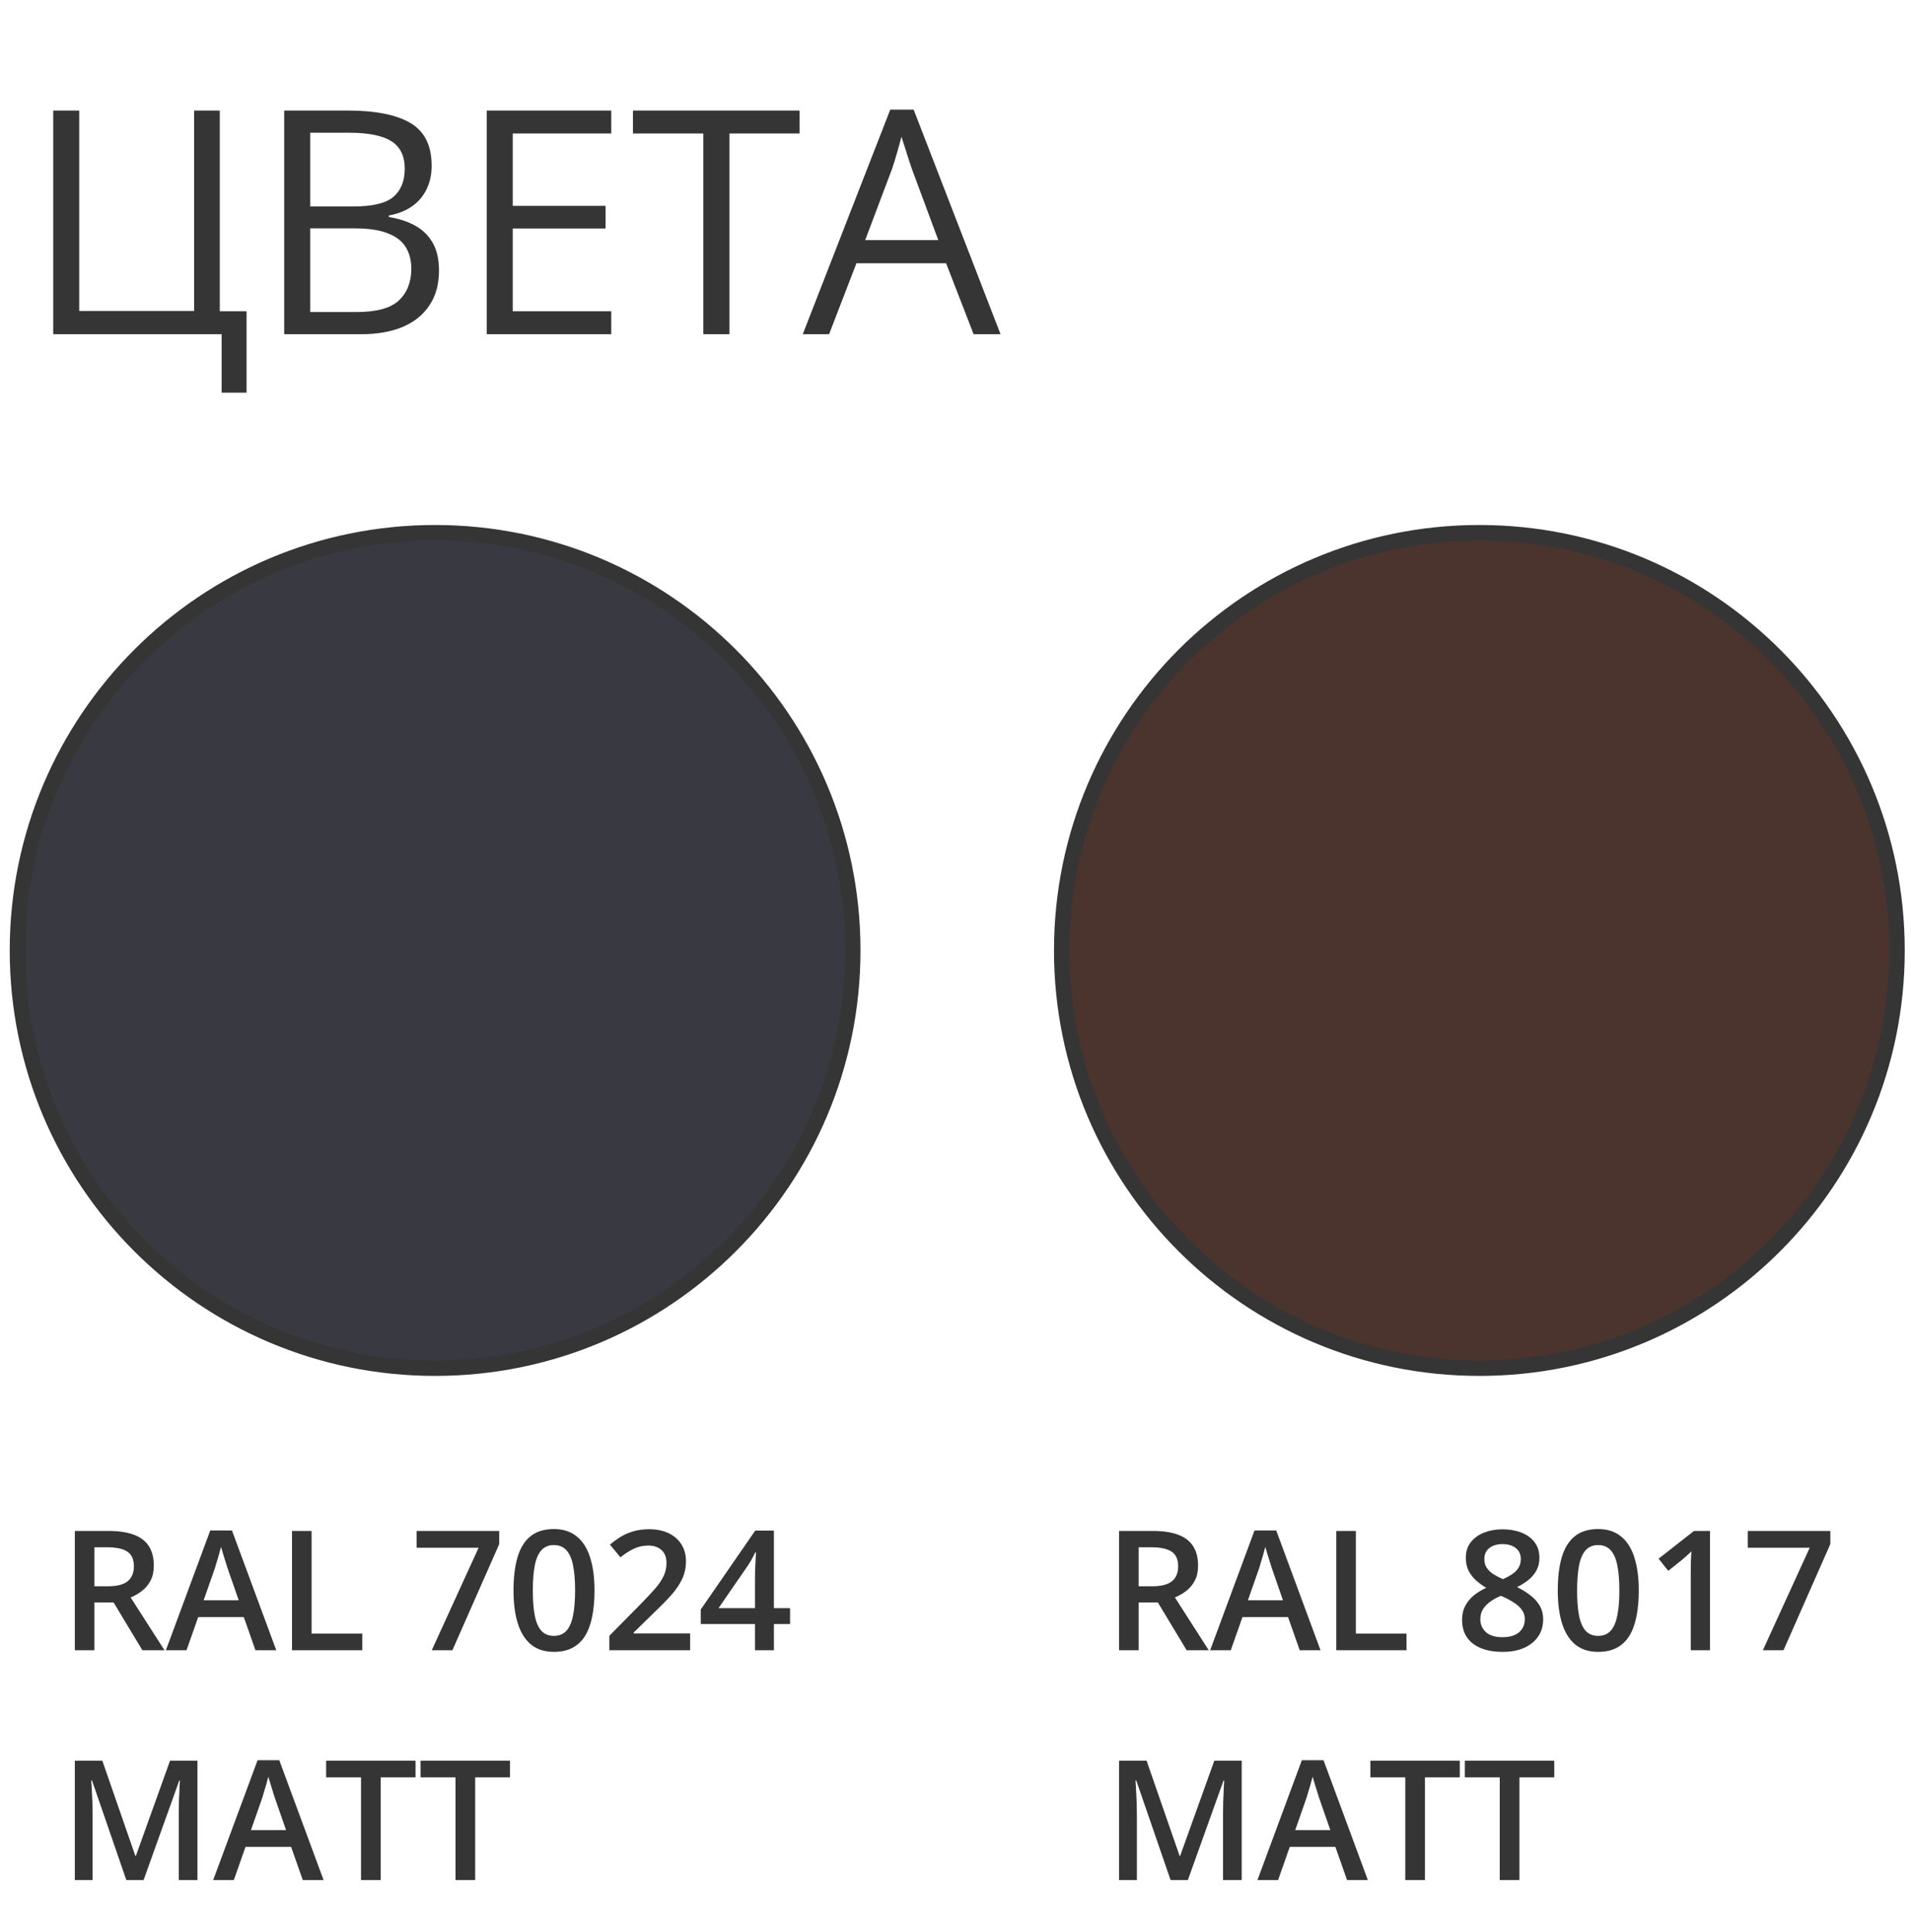
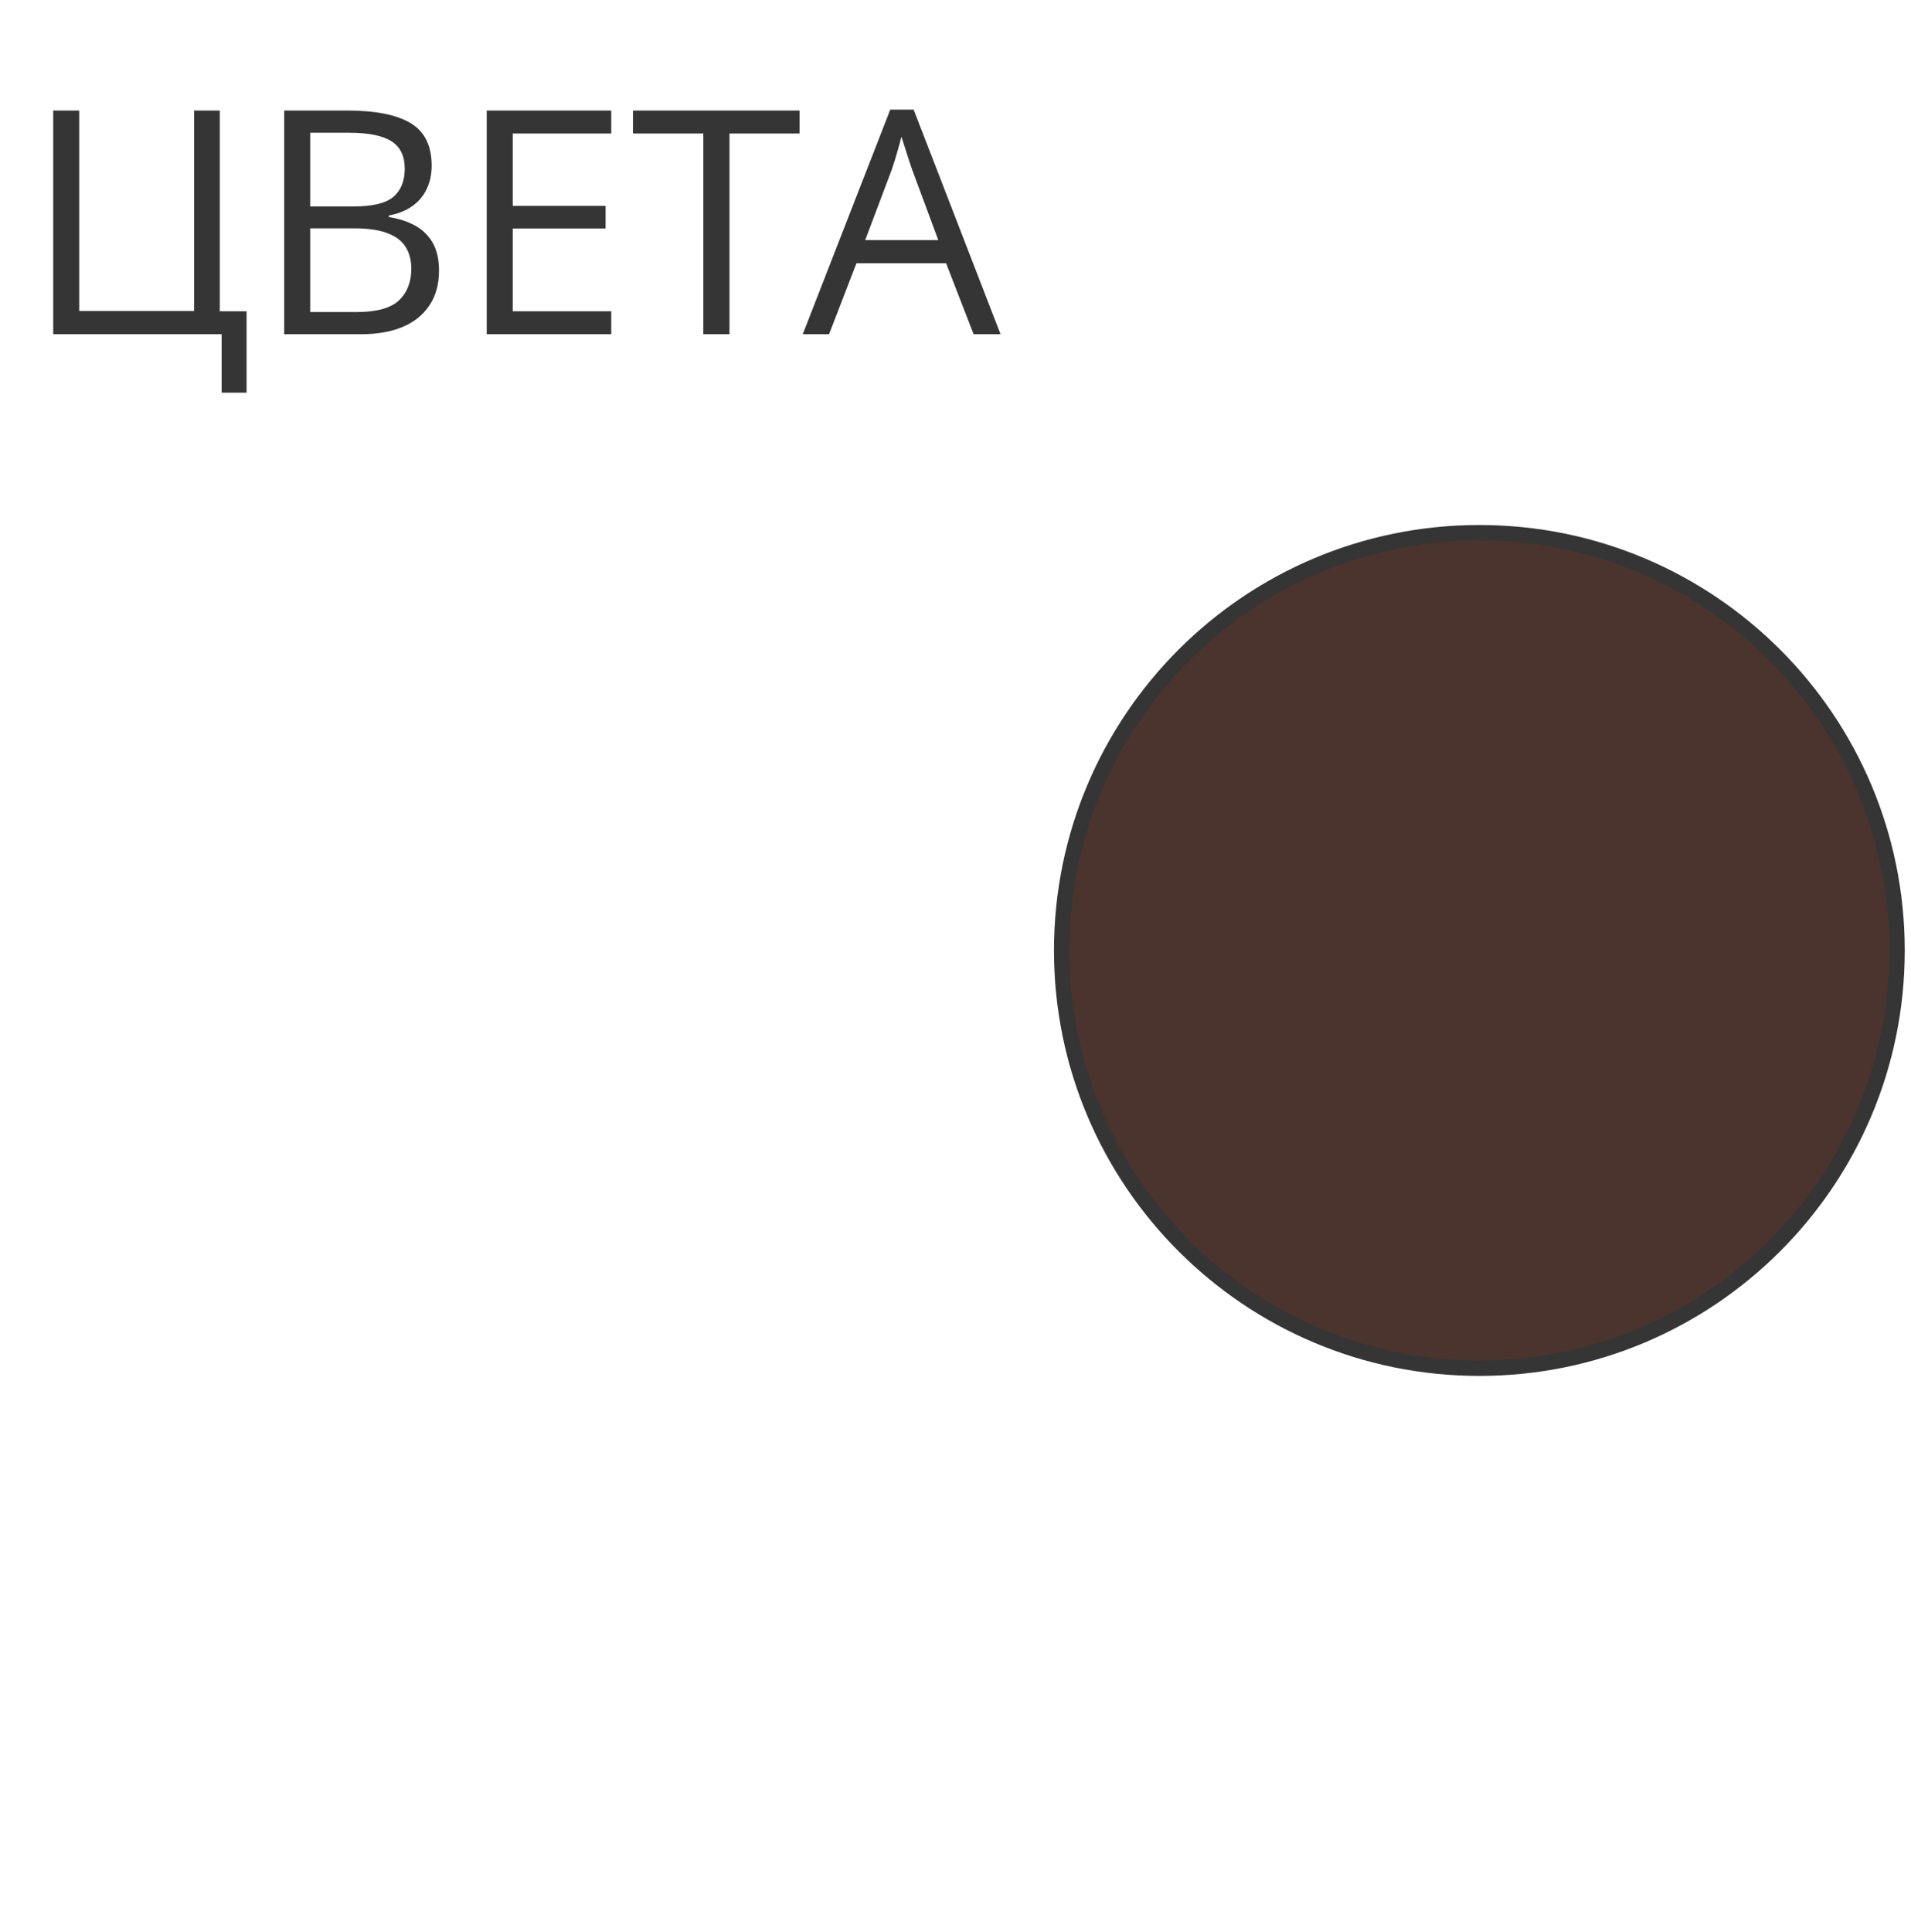
<svg xmlns="http://www.w3.org/2000/svg" width="183" height="185" viewBox="0 0 183 185" fill="none">
-   <path d="M10.377 146.578C11.361 146.578 12.174 146.698 12.815 146.938C13.46 147.177 13.94 147.542 14.252 148.031C14.57 148.521 14.729 149.143 14.729 149.898C14.729 150.461 14.624 150.94 14.416 151.336C14.208 151.732 13.934 152.06 13.596 152.32C13.257 152.581 12.895 152.789 12.51 152.945L15.752 158H13.635L10.877 153.422H9.041V158H7.166V146.578H10.377ZM10.252 148.141H9.041V151.875H10.338C11.208 151.875 11.838 151.714 12.229 151.391C12.624 151.068 12.822 150.591 12.822 149.961C12.822 149.299 12.611 148.831 12.19 148.555C11.773 148.279 11.127 148.141 10.252 148.141ZM24.463 158L23.346 154.828H18.979L17.861 158H15.885L20.135 146.531H22.213L26.455 158H24.463ZM22.861 153.219L21.775 150.094C21.734 149.958 21.674 149.768 21.596 149.523C21.518 149.273 21.439 149.021 21.361 148.766C21.283 148.505 21.218 148.286 21.166 148.109C21.114 148.323 21.049 148.562 20.971 148.828C20.898 149.089 20.825 149.333 20.752 149.562C20.684 149.792 20.632 149.969 20.596 150.094L19.502 153.219H22.861ZM27.963 158V146.578H29.838V156.406H34.69V158H27.963ZM41.346 158L45.83 148.188H39.9V146.578H47.807V147.836L43.322 158H41.346ZM56.932 152.281C56.932 153.203 56.859 154.029 56.713 154.758C56.572 155.482 56.348 156.096 56.041 156.602C55.734 157.107 55.333 157.492 54.838 157.758C54.343 158.023 53.744 158.156 53.041 158.156C52.161 158.156 51.434 157.924 50.861 157.461C50.288 156.992 49.864 156.32 49.588 155.445C49.312 154.565 49.174 153.51 49.174 152.281C49.174 151.052 49.299 150 49.549 149.125C49.804 148.245 50.215 147.57 50.783 147.102C51.351 146.633 52.103 146.398 53.041 146.398C53.926 146.398 54.656 146.633 55.228 147.102C55.807 147.565 56.234 148.237 56.51 149.117C56.791 149.992 56.932 151.047 56.932 152.281ZM51.025 152.281C51.025 153.245 51.088 154.049 51.213 154.695C51.343 155.341 51.557 155.826 51.853 156.148C52.15 156.466 52.546 156.625 53.041 156.625C53.536 156.625 53.932 156.466 54.228 156.148C54.525 155.831 54.739 155.349 54.869 154.703C55.005 154.057 55.072 153.25 55.072 152.281C55.072 151.323 55.007 150.521 54.877 149.875C54.747 149.229 54.533 148.745 54.236 148.422C53.94 148.094 53.541 147.93 53.041 147.93C52.541 147.93 52.143 148.094 51.846 148.422C51.554 148.745 51.343 149.229 51.213 149.875C51.088 150.521 51.025 151.323 51.025 152.281ZM66.088 158H58.353V156.617L61.315 153.617C61.887 153.034 62.359 152.531 62.728 152.109C63.098 151.682 63.372 151.279 63.549 150.898C63.731 150.518 63.822 150.104 63.822 149.656C63.822 149.104 63.663 148.688 63.346 148.406C63.028 148.12 62.609 147.977 62.088 147.977C61.593 147.977 61.135 148.076 60.713 148.273C60.296 148.466 59.864 148.742 59.416 149.102L58.408 147.891C58.726 147.62 59.065 147.372 59.424 147.148C59.788 146.924 60.195 146.747 60.643 146.617C61.09 146.482 61.601 146.414 62.174 146.414C62.898 146.414 63.523 146.544 64.049 146.805C64.575 147.06 64.978 147.417 65.26 147.875C65.546 148.333 65.689 148.867 65.689 149.477C65.689 150.091 65.567 150.659 65.322 151.18C65.078 151.701 64.728 152.216 64.275 152.727C63.822 153.232 63.283 153.781 62.658 154.375L60.682 156.305V156.391H66.088V158ZM75.658 155.492H74.111V158H72.299V155.492H67.103V154.102L72.322 146.547H74.111V153.969H75.658V155.492ZM72.299 153.969V151.133C72.299 150.898 72.301 150.661 72.307 150.422C72.317 150.177 72.328 149.943 72.338 149.719C72.348 149.495 72.359 149.289 72.369 149.102C72.38 148.909 72.387 148.75 72.393 148.625H72.33C72.231 148.833 72.122 149.047 72.002 149.266C71.882 149.479 71.755 149.688 71.619 149.891L68.807 153.969H72.299ZM12.096 180L8.807 170.461H8.736C8.752 170.674 8.77 170.966 8.791 171.336C8.812 171.706 8.83 172.102 8.846 172.523C8.861 172.945 8.869 173.349 8.869 173.734V180H7.166V168.578H9.799L12.963 177.695H13.01L16.283 168.578H18.908V180H17.119V173.641C17.119 173.292 17.124 172.914 17.135 172.508C17.15 172.102 17.166 171.716 17.182 171.352C17.203 170.987 17.218 170.695 17.229 170.477H17.166L13.752 180H12.096ZM28.994 180L27.877 176.828H23.51L22.393 180H20.416L24.666 168.531H26.744L30.986 180H28.994ZM27.393 175.219L26.307 172.094C26.265 171.958 26.205 171.768 26.127 171.523C26.049 171.273 25.971 171.021 25.893 170.766C25.814 170.505 25.749 170.286 25.697 170.109C25.645 170.323 25.58 170.562 25.502 170.828C25.429 171.089 25.356 171.333 25.283 171.562C25.215 171.792 25.163 171.969 25.127 172.094L24.033 175.219H27.393ZM36.455 180H34.572V170.172H31.229V168.578H39.791V170.172H36.455V180ZM45.502 180H43.619V170.172H40.275V168.578H48.838V170.172H45.502V180Z" fill="#353535" />
-   <path d="M41.666 131C63.757 131 81.666 113.091 81.666 91C81.666 68.909 63.757 51 41.666 51C19.575 51 1.666 68.909 1.666 91C1.666 113.091 19.575 131 41.666 131Z" fill="#393942" stroke="#353535" stroke-width="1.47" stroke-miterlimit="10" />
-   <path d="M110.377 146.578C111.361 146.578 112.174 146.698 112.814 146.938C113.46 147.177 113.939 147.542 114.252 148.031C114.57 148.521 114.729 149.143 114.729 149.898C114.729 150.461 114.624 150.94 114.416 151.336C114.208 151.732 113.934 152.06 113.596 152.32C113.257 152.581 112.895 152.789 112.51 152.945L115.752 158H113.635L110.877 153.422H109.041V158H107.166V146.578H110.377ZM110.252 148.141H109.041V151.875H110.338C111.208 151.875 111.838 151.714 112.229 151.391C112.624 151.068 112.822 150.591 112.822 149.961C112.822 149.299 112.611 148.831 112.189 148.555C111.773 148.279 111.127 148.141 110.252 148.141ZM124.463 158L123.346 154.828H118.979L117.861 158H115.885L120.135 146.531H122.213L126.455 158H124.463ZM122.861 153.219L121.775 150.094C121.734 149.958 121.674 149.768 121.596 149.523C121.518 149.273 121.439 149.021 121.361 148.766C121.283 148.505 121.218 148.286 121.166 148.109C121.114 148.323 121.049 148.562 120.971 148.828C120.898 149.089 120.825 149.333 120.752 149.562C120.684 149.792 120.632 149.969 120.596 150.094L119.502 153.219H122.861ZM127.963 158V146.578H129.838V156.406H134.689V158H127.963ZM143.893 146.422C144.554 146.422 145.15 146.526 145.682 146.734C146.213 146.938 146.635 147.242 146.947 147.648C147.26 148.055 147.416 148.557 147.416 149.156C147.416 149.62 147.32 150.023 147.127 150.367C146.939 150.711 146.684 151.013 146.361 151.273C146.038 151.529 145.676 151.755 145.275 151.953C145.723 152.172 146.135 152.424 146.51 152.711C146.89 152.992 147.195 153.323 147.424 153.703C147.658 154.083 147.775 154.529 147.775 155.039C147.775 155.68 147.611 156.234 147.283 156.703C146.96 157.167 146.51 157.526 145.932 157.781C145.354 158.031 144.679 158.156 143.908 158.156C143.08 158.156 142.374 158.034 141.791 157.789C141.208 157.544 140.765 157.195 140.463 156.742C140.161 156.284 140.01 155.737 140.01 155.102C140.01 154.576 140.114 154.12 140.322 153.734C140.531 153.349 140.809 153.016 141.158 152.734C141.512 152.453 141.9 152.216 142.322 152.023C141.963 151.81 141.635 151.57 141.338 151.305C141.041 151.034 140.804 150.724 140.627 150.375C140.455 150.021 140.369 149.612 140.369 149.148C140.369 148.555 140.528 148.057 140.846 147.656C141.163 147.25 141.588 146.943 142.119 146.734C142.656 146.526 143.247 146.422 143.893 146.422ZM141.76 155.031C141.76 155.531 141.937 155.943 142.291 156.266C142.645 156.589 143.174 156.75 143.877 156.75C144.575 156.75 145.106 156.591 145.471 156.273C145.835 155.956 146.018 155.536 146.018 155.016C146.018 154.682 145.924 154.388 145.736 154.133C145.554 153.878 145.307 153.651 144.994 153.453C144.687 153.25 144.346 153.062 143.971 152.891L143.721 152.789C143.314 152.961 142.965 153.156 142.674 153.375C142.382 153.589 142.156 153.831 141.994 154.102C141.838 154.372 141.76 154.682 141.76 155.031ZM143.877 147.836C143.372 147.836 142.955 147.961 142.627 148.211C142.304 148.456 142.143 148.81 142.143 149.273C142.143 149.602 142.221 149.883 142.377 150.117C142.538 150.352 142.755 150.555 143.025 150.727C143.296 150.893 143.596 151.049 143.924 151.195C144.242 151.055 144.528 150.901 144.783 150.734C145.044 150.562 145.249 150.359 145.4 150.125C145.557 149.885 145.635 149.599 145.635 149.266C145.635 148.807 145.471 148.456 145.143 148.211C144.82 147.961 144.398 147.836 143.877 147.836ZM156.932 152.281C156.932 153.203 156.859 154.029 156.713 154.758C156.572 155.482 156.348 156.096 156.041 156.602C155.734 157.107 155.333 157.492 154.838 157.758C154.343 158.023 153.744 158.156 153.041 158.156C152.161 158.156 151.434 157.924 150.861 157.461C150.288 156.992 149.864 156.32 149.588 155.445C149.312 154.565 149.174 153.51 149.174 152.281C149.174 151.052 149.299 150 149.549 149.125C149.804 148.245 150.215 147.57 150.783 147.102C151.351 146.633 152.104 146.398 153.041 146.398C153.926 146.398 154.656 146.633 155.229 147.102C155.807 147.565 156.234 148.237 156.51 149.117C156.791 149.992 156.932 151.047 156.932 152.281ZM151.025 152.281C151.025 153.245 151.088 154.049 151.213 154.695C151.343 155.341 151.557 155.826 151.854 156.148C152.15 156.466 152.546 156.625 153.041 156.625C153.536 156.625 153.932 156.466 154.229 156.148C154.525 155.831 154.739 155.349 154.869 154.703C155.005 154.057 155.072 153.25 155.072 152.281C155.072 151.323 155.007 150.521 154.877 149.875C154.747 149.229 154.533 148.745 154.236 148.422C153.939 148.094 153.541 147.93 153.041 147.93C152.541 147.93 152.143 148.094 151.846 148.422C151.554 148.745 151.343 149.229 151.213 149.875C151.088 150.521 151.025 151.323 151.025 152.281ZM163.752 158H161.908V150.648C161.908 150.404 161.911 150.159 161.916 149.914C161.921 149.669 161.926 149.43 161.932 149.195C161.942 148.961 161.955 148.737 161.971 148.523C161.861 148.643 161.726 148.773 161.564 148.914C161.408 149.055 161.242 149.201 161.064 149.352L159.752 150.398L158.83 149.234L162.221 146.578H163.752V158ZM168.814 158L173.299 148.188H167.369V146.578H175.275V147.836L170.791 158H168.814ZM112.096 180L108.807 170.461H108.736C108.752 170.674 108.77 170.966 108.791 171.336C108.812 171.706 108.83 172.102 108.846 172.523C108.861 172.945 108.869 173.349 108.869 173.734V180H107.166V168.578H109.799L112.963 177.695H113.01L116.283 168.578H118.908V180H117.119V173.641C117.119 173.292 117.124 172.914 117.135 172.508C117.15 172.102 117.166 171.716 117.182 171.352C117.202 170.987 117.218 170.695 117.229 170.477H117.166L113.752 180H112.096ZM128.994 180L127.877 176.828H123.51L122.393 180H120.416L124.666 168.531H126.744L130.986 180H128.994ZM127.393 175.219L126.307 172.094C126.265 171.958 126.205 171.768 126.127 171.523C126.049 171.273 125.971 171.021 125.893 170.766C125.814 170.505 125.749 170.286 125.697 170.109C125.645 170.323 125.58 170.562 125.502 170.828C125.429 171.089 125.356 171.333 125.283 171.562C125.215 171.792 125.163 171.969 125.127 172.094L124.033 175.219H127.393ZM136.455 180H134.572V170.172H131.229V168.578H139.791V170.172H136.455V180ZM145.502 180H143.619V170.172H140.275V168.578H148.838V170.172H145.502V180Z" fill="#353535" />
  <path d="M141.666 131C163.757 131 181.666 113.091 181.666 91C181.666 68.909 163.757 51 141.666 51C119.575 51 101.666 68.909 101.666 91C101.666 113.091 119.575 131 141.666 131Z" fill="#4A342D" stroke="#353535" stroke-width="1.47" stroke-miterlimit="10" />
  <path d="M23.611 29.803V37.596H21.224V32H5.096V10.584H7.586V29.773H18.587V10.584H21.048V29.803H23.611ZM27.215 10.584H33.279C35.955 10.584 37.967 10.984 39.315 11.785C40.662 12.586 41.336 13.948 41.336 15.872C41.336 16.702 41.175 17.449 40.852 18.113C40.54 18.768 40.081 19.31 39.476 19.739C38.87 20.169 38.123 20.467 37.234 20.633V20.779C38.172 20.926 39.002 21.194 39.725 21.585C40.447 21.976 41.014 22.523 41.424 23.226C41.834 23.929 42.039 24.822 42.039 25.906C42.039 27.225 41.731 28.338 41.116 29.246C40.511 30.154 39.651 30.843 38.538 31.311C37.425 31.77 36.106 32 34.583 32H27.215V10.584ZM29.705 19.769H33.807C35.672 19.769 36.961 19.461 37.674 18.846C38.397 18.23 38.758 17.332 38.758 16.15C38.758 14.93 38.328 14.051 37.469 13.514C36.619 12.977 35.262 12.708 33.397 12.708H29.705V19.769ZM29.705 21.863V29.876H34.158C36.062 29.876 37.41 29.505 38.201 28.763C38.992 28.011 39.388 27 39.388 25.73C39.388 24.92 39.207 24.227 38.846 23.65C38.494 23.074 37.918 22.635 37.117 22.332C36.326 22.02 35.267 21.863 33.938 21.863H29.705ZM58.533 32H46.609V10.584H58.533V12.781H49.1V19.71H57.991V21.878H49.1V29.803H58.533V32ZM69.856 32H67.352V12.781H60.613V10.584H76.565V12.781H69.856V32ZM93.235 32L90.599 25.203H82.015L79.393 32H76.873L85.252 10.496H87.493L95.814 32H93.235ZM89.852 22.991L87.347 16.238C87.288 16.062 87.19 15.774 87.054 15.374C86.927 14.974 86.795 14.559 86.658 14.129C86.522 13.699 86.409 13.352 86.321 13.089C86.224 13.489 86.116 13.89 85.999 14.29C85.892 14.681 85.784 15.047 85.677 15.389C85.569 15.721 85.477 16.004 85.398 16.238L82.85 22.991H89.852Z" fill="#353535" />
</svg>